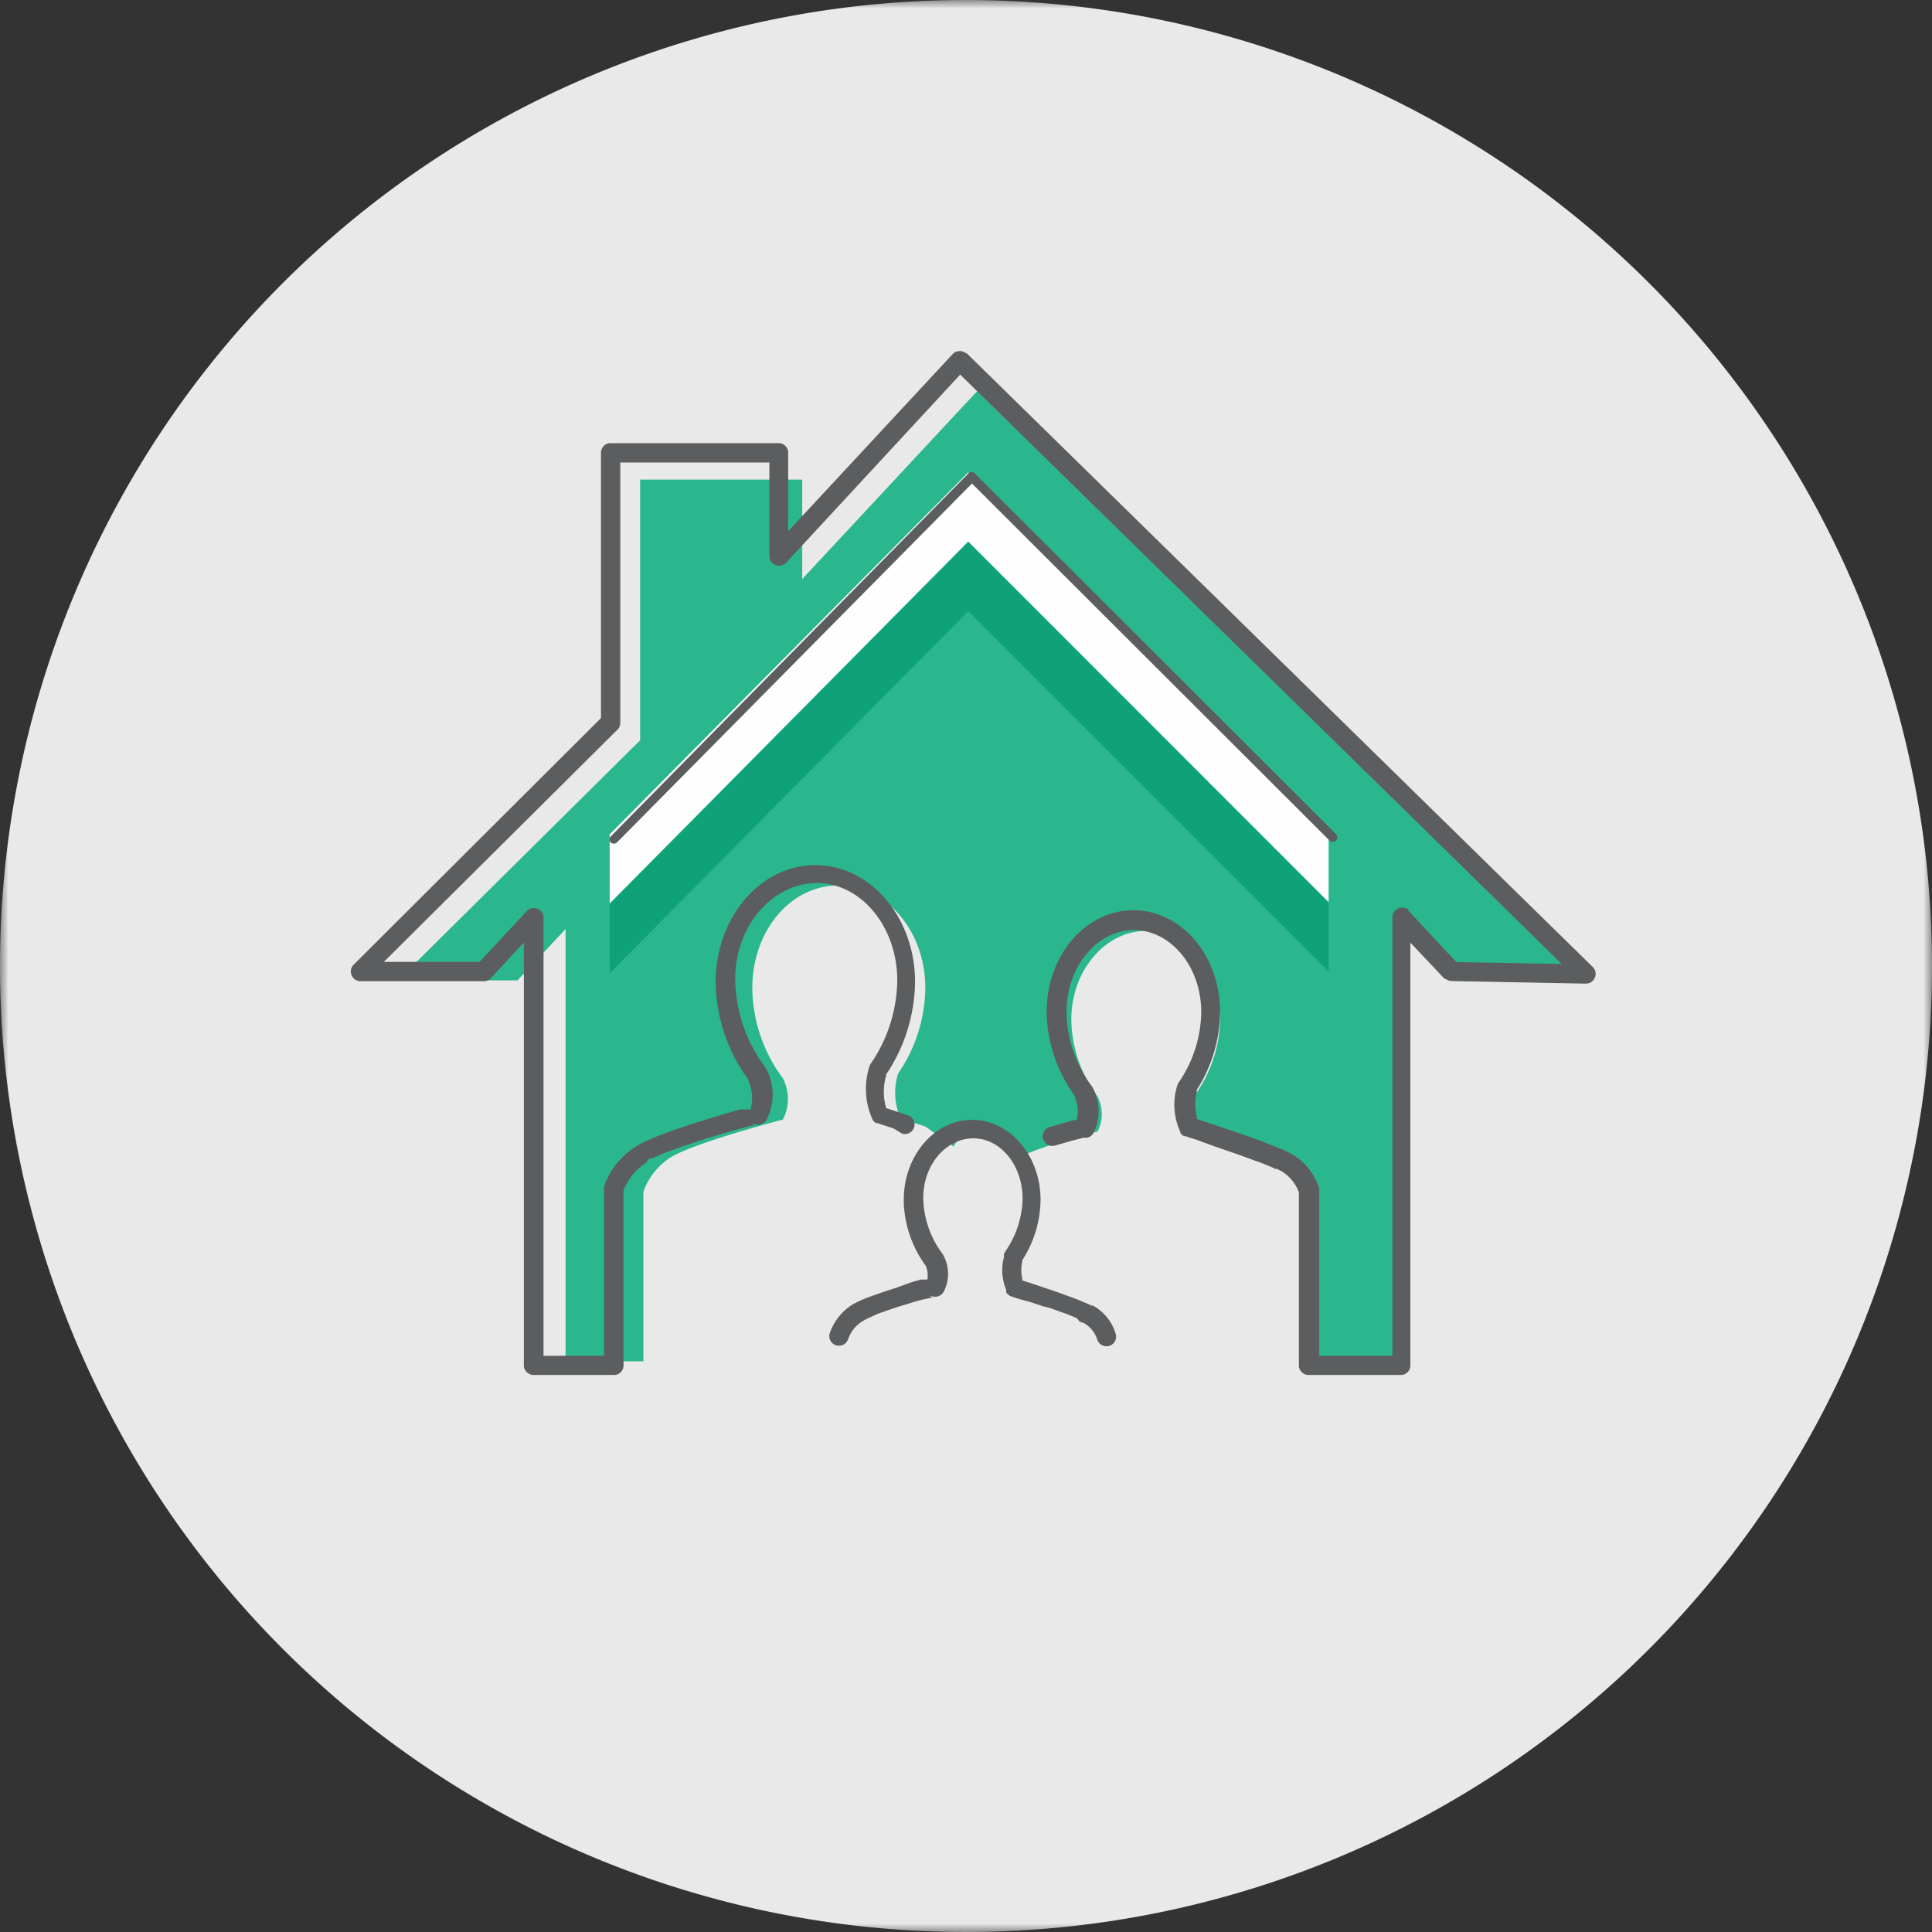
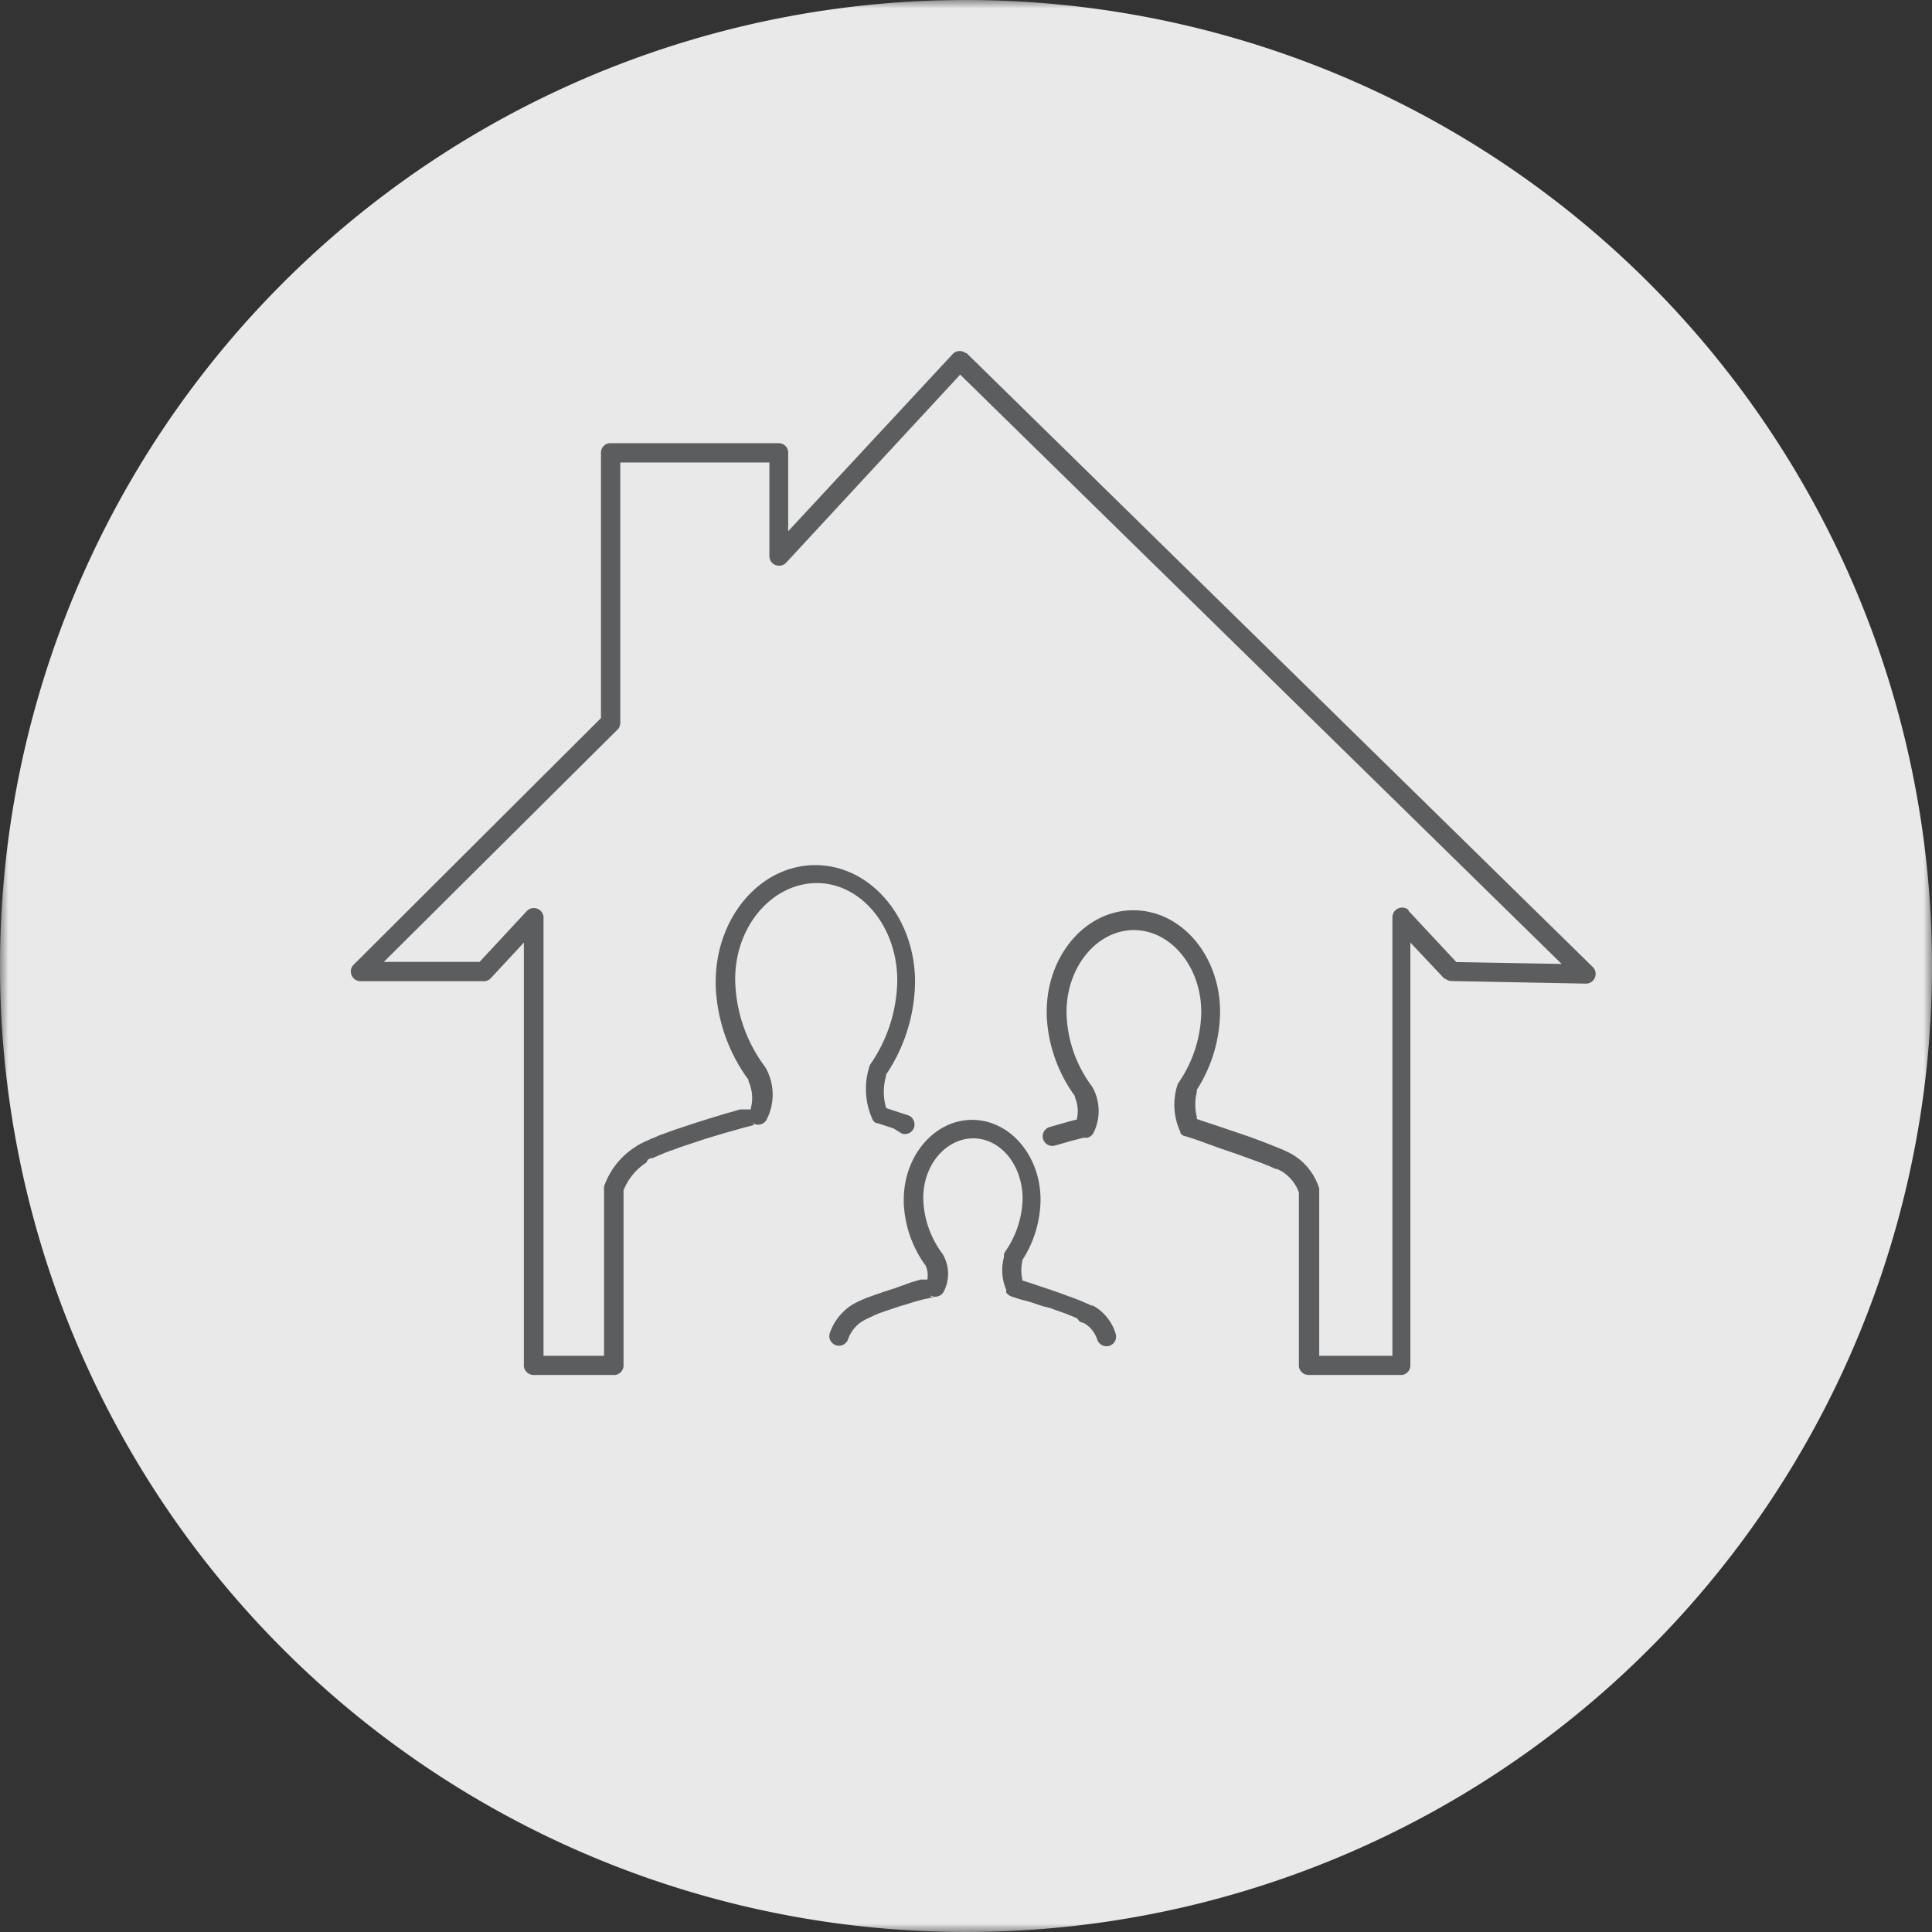
<svg xmlns="http://www.w3.org/2000/svg" id="Layer_1" data-name="Layer 1" viewBox="0 0 113 113">
  <rect x="0" y="0" width="113" height="113" fill="#333333" stroke="none" />
  <defs>
    <style>.cls-1{fill:#fff;}.cls-1,.cls-3,.cls-4,.cls-5,.cls-6{fill-rule:evenodd;}.cls-2{mask:url(#mask);}.cls-3{fill:#e9e9e9;}.cls-4{fill:#2ab78d;}.cls-5{fill:#fefefe;}.cls-6{fill:#0fa279;}.cls-7{fill:#5c5d5f;}</style>
    <mask id="mask" x="0" y="0" width="113" height="113" maskUnits="userSpaceOnUse">
      <g transform="translate(1 0)">
        <g id="mask-2">
          <polygon id="path-1" class="cls-1" points="-1 0 112 0 112 113 -1 113 -1 0" />
        </g>
      </g>
    </mask>
  </defs>
  <g id="Illustration_GreyBack_Lifestyle_Home-Family" data-name="Illustration/GreyBack/Lifestyle/Home-Family">
    <g id="Home-Family">
      <g id="Group-3">
        <g class="cls-2">
          <path id="Fill-1" class="cls-3" d="M112,56.5A56.5,56.5,0,1,1,55.5,0,56.51,56.51,0,0,1,112,56.5" transform="translate(1 0)" />
        </g>
      </g>
-       <path id="Fill-4" class="cls-4" d="M53.12,65.89c-.84-.28-1.45-.47-1.45-.48h0a3.73,3.73,0,0,1-.14-2.62,9,9,0,0,0,1.59-5c0-3.34-2.28-6-5.09-6S43,54.46,43,57.8a9,9,0,0,0,1.79,5.27,2.63,2.63,0,0,1,0,2.41s-5.22,1.36-6.59,2.23a3.94,3.94,0,0,0-1.57,2v9.91H32.08V54.34l-2.81,3h-7L36.44,43.3V28.05h9.48v5.82l10.24-11L91.51,57.5,84,57.36,81.09,54.3V79.61H75.87V69.79a2.89,2.89,0,0,0-1.4-1.69c-1.19-.62-5.4-2-5.4-2h0A3.21,3.21,0,0,1,69,63.89a7.78,7.78,0,0,0,1.36-4.27c0-2.86-2-5.17-4.35-5.17s-4.35,2.31-4.35,5.17a7.7,7.7,0,0,0,1.53,4.51,2.24,2.24,0,0,1,0,2.06,16.37,16.37,0,0,0-1.76.48,22.87,22.87,0,0,0-2.44.84s-.12-1.25-2.09-1.32c-1.8-.08-2.12.87-2.12.87Z" transform="translate(1 0)" />
-       <polygon id="Fill-6" class="cls-5" points="77.71 52.76 56.63 31.67 35.66 52.84 35.66 48.8 56.63 27.63 77.71 48.72 77.71 52.76" />
-       <polygon id="Fill-8" class="cls-6" points="77.71 56.84 56.63 35.75 35.66 56.93 35.66 52.88 56.63 31.71 77.71 52.8 77.71 56.84" />
      <path id="Stroke-10" class="cls-7" d="M62.39,66.54l-.24.06-.5.13-.55.16-.39.11a.56.56,0,1,1-.32-1.08l.59-.17.71-.2.3-.07,0-.07a2,2,0,0,0-.12-1.23l0-.07-.07-.1a8.61,8.61,0,0,1-1.58-4.63v-.21c0-3.25,2.24-5.93,5.07-5.93s5.07,2.68,5.07,5.93A8.55,8.55,0,0,1,69,63.74l0,.08,0,.06a2.92,2.92,0,0,0,0,1.44l0,.13.69.23.42.14.83.28.8.27.51.18.54.2.33.13.31.12.27.11.25.1.22.1.27.13a3.51,3.51,0,0,1,1.72,2.08l0,.12V79.3h4.28V53.65a.57.57,0,0,1,.94-.43l0,.05,2.8,3,6.16.11L55.16,21.91,45,32.89a.57.57,0,0,1-1-.32V27.05H35.28V42.27a.61.61,0,0,1-.11.35l-.05.05L21.45,56.26h5.6l2.74-2.95a.57.57,0,0,1,1,.32V79.3h3.54V69.6a.51.51,0,0,1,0-.13l0-.07a4.47,4.47,0,0,1,1.85-2.33,2.29,2.29,0,0,1,.28-.17l.22-.11.38-.17.29-.12.15-.07.33-.12.35-.13.37-.13.6-.2.64-.21.83-.26.86-.26.43-.12.37-.11.22,0,.19,0,.09,0,.14,0,0-.09a2.36,2.36,0,0,0-.14-1.56l0-.08-.08-.11a9.9,9.9,0,0,1-1.84-5.4v-.22c0-3.75,2.59-6.83,5.83-6.83s5.83,3.08,5.83,6.83a9.91,9.91,0,0,1-1.62,5.31l-.07.09v.08a3.36,3.36,0,0,0,0,1.9l0,0,1,.33.28.09a.57.57,0,0,1,.35.72.56.56,0,0,1-.71.35L51.26,66l-.94-.31v0l0,0h0l-.07,0a.49.49,0,0,1-.2-.18l0,0a4.31,4.31,0,0,1-.2-3.13.61.61,0,0,1,.09-.18,8.82,8.82,0,0,0,1.54-4.85c0-3.17-2.13-5.7-4.7-5.7S42,54.11,42,57.28a8.74,8.74,0,0,0,1.74,5.11l.08.13a3.21,3.21,0,0,1,0,3,.57.57,0,0,1-.83.14c.07.06.09.1.09.13v0s0,0,0,0h0l.2,0-.13,0-.63.16-.53.15-.57.16-.3.09-.8.24-.4.13-.57.19-.54.18-.49.18-.15.05-.29.11-.26.11-.25.11-.21.09-.1,0-.17.09L36.8,68a3.45,3.45,0,0,0-1.33,1.62l0,.06V79.86a.56.56,0,0,1-.5.56H30.21a.58.58,0,0,1-.57-.5V55.13l-1.93,2.08a.59.59,0,0,1-.35.18H20.08a.57.57,0,0,1-.44-.92l0,0L34.15,42V26.48a.56.56,0,0,1,.5-.56h9.89a.56.56,0,0,1,.56.5v4.65l9.62-10.36a.57.57,0,0,1,.76-.06l.05,0,36.6,35.88a.57.57,0,0,1-.34,1h-.07l-7.82-.15a.56.56,0,0,1-.35-.13l-.06,0-2-2.12V79.86a.56.56,0,0,1-.5.56H75.53a.57.57,0,0,1-.56-.5V69.8l0-.06a2.43,2.43,0,0,0-1-1.23l-.12-.06-.15-.08-.09,0-.2-.09-.23-.1-.4-.16-.47-.17-.52-.19-.5-.18-.79-.27-.4-.14L69,66.67l-.68-.22,0,0,0,0-.06,0a.55.55,0,0,1-.22-.18l0-.06a3.77,3.77,0,0,1-.18-2.73.61.61,0,0,1,.09-.18,7.47,7.47,0,0,0,1.31-4.1c0-2.67-1.79-4.8-3.94-4.8s-3.94,2.13-3.94,4.8a7.45,7.45,0,0,0,1.47,4.32.57.57,0,0,1,.08.13,2.86,2.86,0,0,1,0,2.66.58.58,0,0,1-.36.24h-.06s0,0,0,0Z" transform="translate(1 0)" />
      <path id="Stroke-12" class="cls-7" d="M53.65,75.85l-.36.09L53,76l-.52.14-.54.17-.34.1-.33.11-.45.15-.28.1-.25.09L50,77a4.08,4.08,0,0,0-.56.28,2,2,0,0,0-.84,1.06.56.56,0,1,1-1.06-.39,3.22,3.22,0,0,1,1.29-1.63,6.18,6.18,0,0,1,1-.46l.3-.11.32-.11.17-.06.36-.12.38-.12L52.3,75l.55-.16.17,0,.22,0a1.46,1.46,0,0,0-.1-.82v0l-.07-.09a6.68,6.68,0,0,1-1.21-3.57v-.19c0-2.56,1.78-4.67,4-4.67s4,2.11,4,4.67a6.62,6.62,0,0,1-1.07,3.54l0,.08v0a2.36,2.36,0,0,0,0,1l0,.1.47.15,1.19.4.58.2.37.14.34.12.44.17.25.11.22.09.19.09.08,0A2.79,2.79,0,0,1,64.25,78a.56.56,0,0,1-.35.71.57.57,0,0,1-.72-.35,1.72,1.72,0,0,0-.83-1l-.06,0-.15-.07L62,77.11,61.75,77l-.37-.15-.59-.21-.38-.14L60,76.4l-.78-.26L58.68,76l-.52-.17a.62.62,0,0,1-.31-.24l0-.06,0-.1a2.91,2.91,0,0,1-.13-1.9l0-.16a.66.66,0,0,1,.09-.19,5.6,5.6,0,0,0,1-3.06c0-2-1.31-3.54-2.88-3.54S53,68.09,53,70.07a5.59,5.59,0,0,0,1.1,3.23.57.57,0,0,1,.08.13,2.26,2.26,0,0,1,0,2.15.57.57,0,0,1-.81.16.21.21,0,0,1,.09.11v0s0,0,.08,0Z" transform="translate(1 0)" />
-       <path id="Stroke-14" class="cls-7" d="M55.65,27.68a.28.28,0,0,1,.36,0l0,0L77.13,48.77a.28.28,0,0,1,0,.4.27.27,0,0,1-.36,0l0,0L55.85,28.28l-20.77,21a.29.29,0,0,1-.36,0l0,0a.28.28,0,0,1,0-.36l0,0Z" transform="translate(1 0)" />
    </g>
  </g>
</svg>